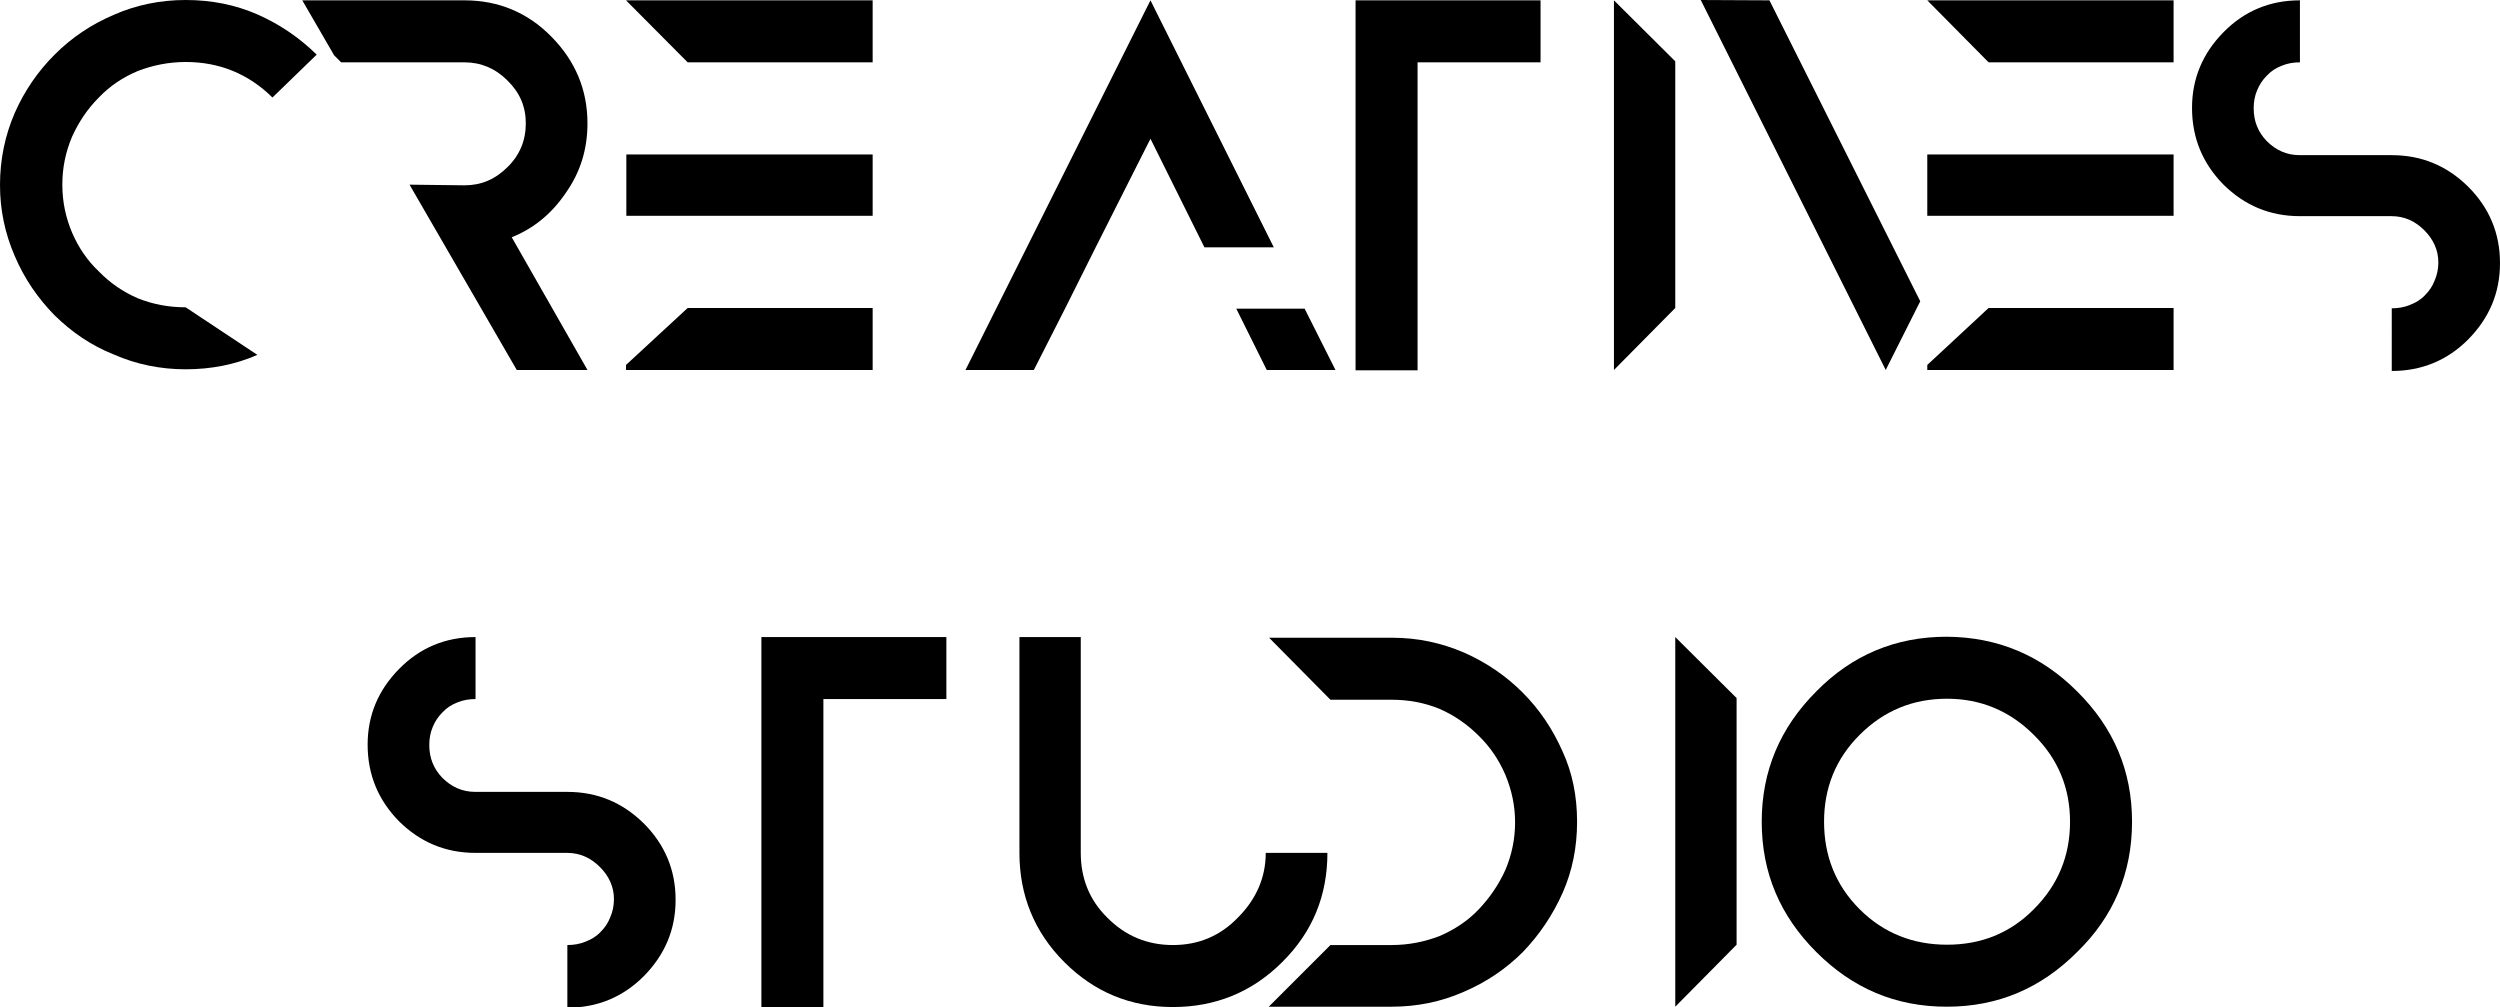
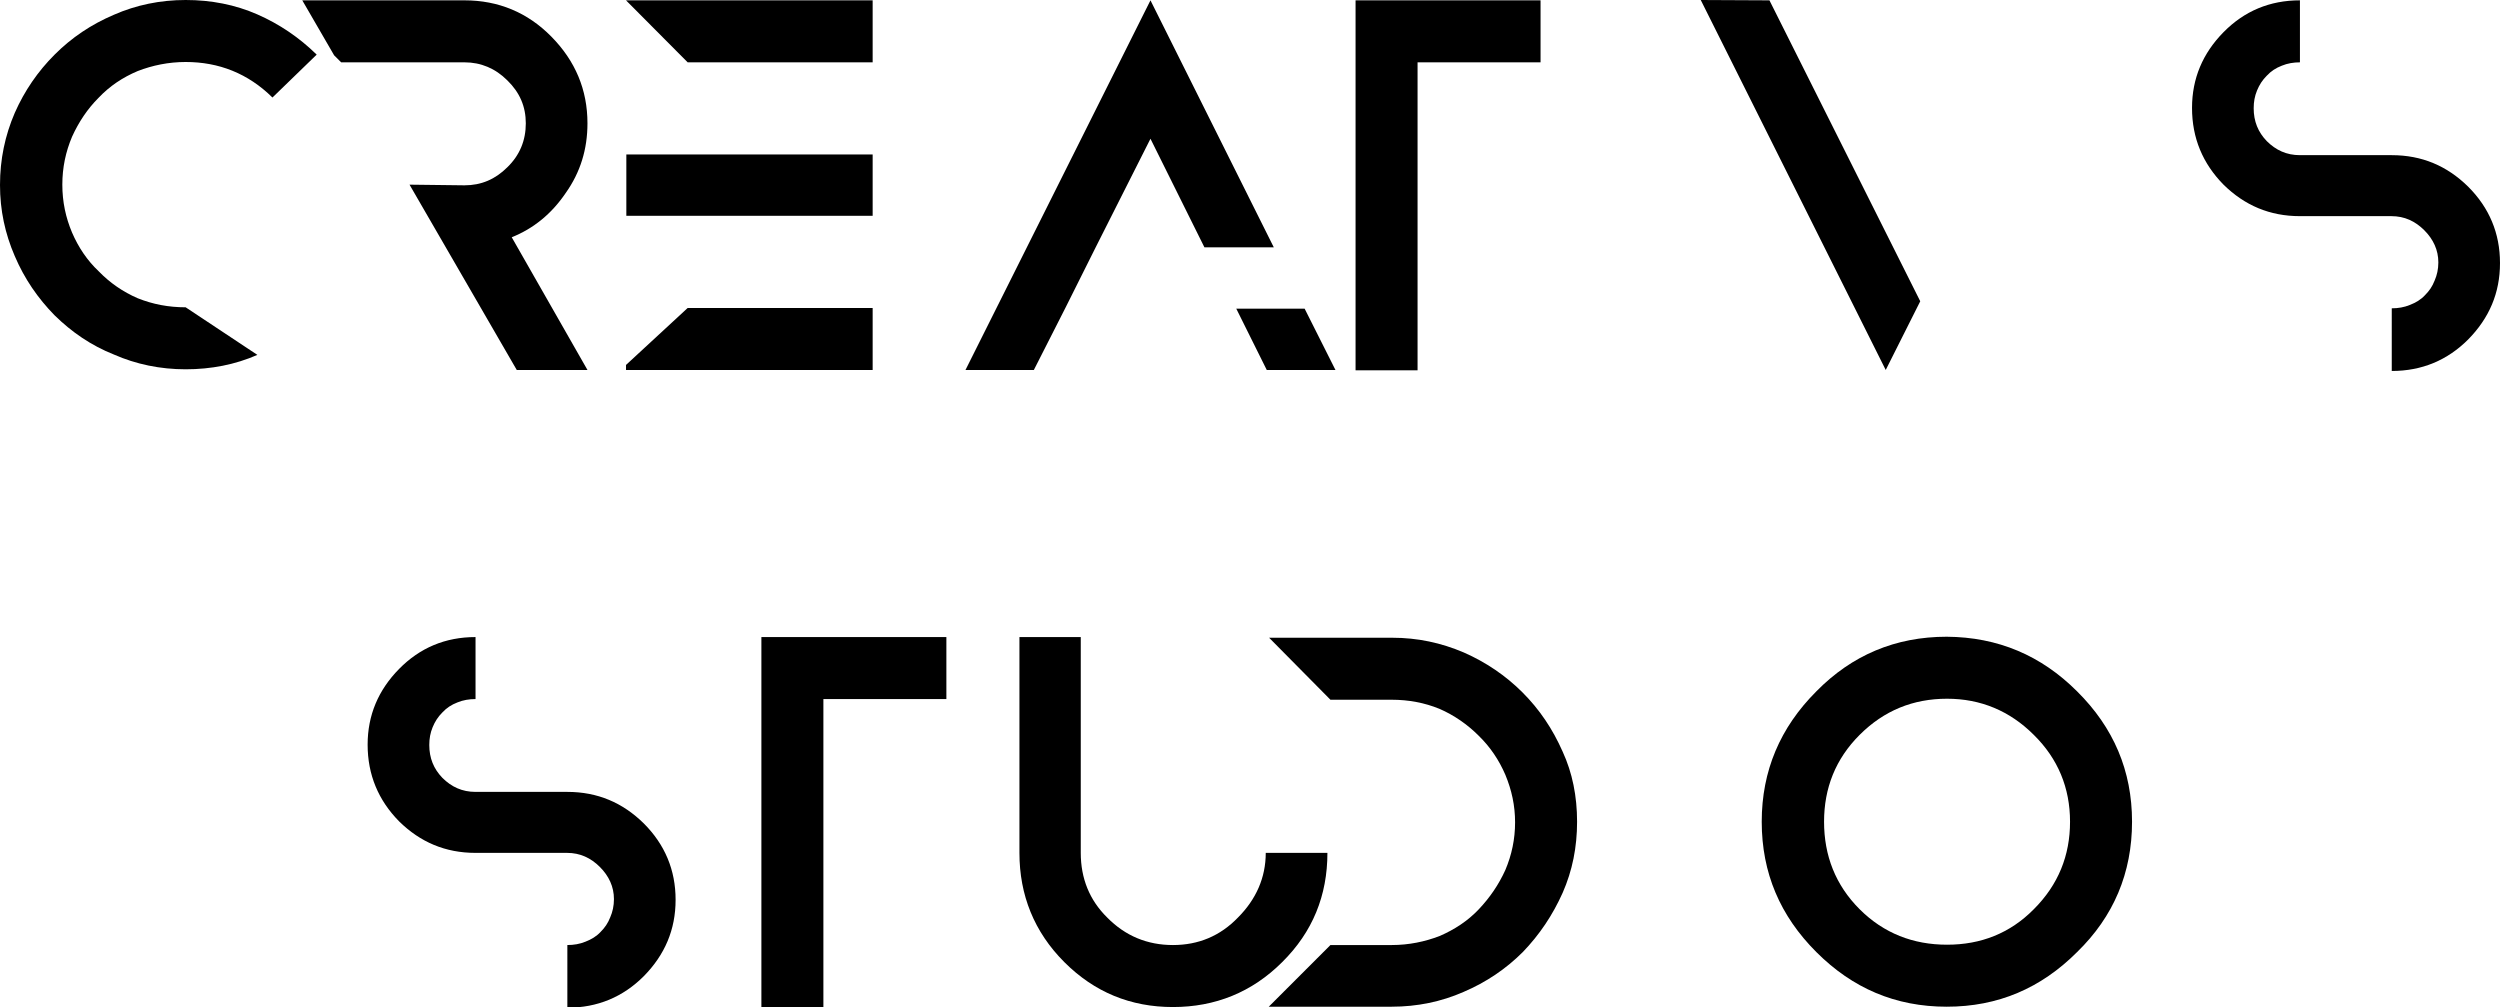
<svg xmlns="http://www.w3.org/2000/svg" version="1.1" id="Warstwa_1" x="0px" y="0px" viewBox="0 0 746 300.5" style="enable-background:new 0 0 746 300.5;" xml:space="preserve">
  <g>
    <g>
      <path d="M16.3,94.1c-5-5.1-9-10.9-11.9-17.7C1.5,69.7,0,62.7,0,55.2c0-7.6,1.5-14.8,4.4-21.5c2.9-6.6,6.9-12.4,11.9-17.4    c5.1-5.1,10.9-9,17.7-11.9C40.6,1.5,47.8,0,55.4,0s14.8,1.4,21.4,4.3s12.5,6.9,17.7,12L81.3,29.1c-7.3-7.2-16-10.6-25.9-10.6    c-5.1,0-9.9,1-14.3,2.7c-4.5,1.9-8.4,4.5-11.7,8c-3.3,3.3-5.9,7.2-7.9,11.6c-1.9,4.5-2.9,9.2-2.9,14.3s1,9.8,2.9,14.3    c1.9,4.4,4.5,8.3,8,11.6c3.3,3.4,7.2,6.1,11.6,8c4.5,1.8,9.2,2.7,14.3,2.7l21.4,14.2c-6.6,2.9-13.8,4.3-21.4,4.3    s-14.8-1.5-21.4-4.4C27.2,103.1,21.4,99.1,16.3,94.1z" />
      <path d="M152.7,70.8l22.6,39.6h-21.1l-32-55.3l16.4,0.2c5,0,9.2-1.8,12.8-5.4c3.7-3.6,5.5-8,5.5-13.1c0-5-1.8-9.2-5.5-12.8    c-3.6-3.6-7.9-5.4-12.8-5.4h-36.8l-2.1-2.1L90.2,0.1h48.4c10.1,0,18.8,3.6,25.9,10.8c7.2,7.3,10.8,15.9,10.8,25.9    c0,7.7-2.1,14.6-6.5,20.8C164.6,63.8,159.2,68.2,152.7,70.8z" />
      <path d="M260.4,0.1v18.5h-55.2L186.8,0.1H260.4z M205.2,46.1h55.2v18.3h-55.2h-18.3V46.1H205.2z M205.2,91.9h55.2v18.5h-73.6v-1.5    L205.2,91.9z" />
      <path d="M317.9,91.9l-9.4,18.5h-20.4L343.3,0.1l36.8,73.7h-20.7l-16.1-32.4L327,73.7L317.9,91.9z M398.5,110.4H378l-9.1-18.3h20.4    L398.5,110.4z" />
      <path d="M459.7,0.1v18.5H423v91.9h-18.5V18.6V0.1H459.7L459.7,0.1z" />
-       <path d="M499.9,91.9l-18.3,18.5V0.1l18.3,18.2V91.9z" />
      <path d="M528,0.1l45,89.8l-10.3,20.5L507.5,0L528,0.1L528,0.1z" />
-       <path d="M648.6,0.1v18.5h-55.2L575.1,0.1H648.6z M593.4,46.1h55.2v18.3h-55.2h-18.3V46.1H593.4z M593.4,91.9h55.2v18.5h-73.5v-1.5    L593.4,91.9z" />
      <path d="M686.3,64.5c-9,0-16.5-3.2-22.8-9.4c-6.2-6.3-9.4-13.9-9.4-22.9c0-8.8,3.2-16.3,9.4-22.6s13.8-9.5,22.8-9.5v18.5    c-1.9,0-3.7,0.3-5.4,1c-1.8,0.7-3.2,1.6-4.5,3c-1.3,1.3-2.2,2.7-2.9,4.4s-1,3.4-1,5.3c0,3.9,1.3,7.1,3.9,9.8    c2.7,2.7,5.9,4.2,9.9,4.2h27.4c9,0,16.5,3.2,22.8,9.4c6.3,6.3,9.5,13.9,9.5,22.8s-3.2,16.4-9.5,22.8c-6.2,6.2-13.8,9.4-22.8,9.4    V92c1.9,0,3.7-0.3,5.4-1c1.8-0.7,3.3-1.6,4.5-2.9c1.3-1.3,2.2-2.6,2.9-4.4c0.7-1.6,1.1-3.4,1.1-5.4c0-3.7-1.5-6.9-4.2-9.6    s-5.9-4.2-9.8-4.2H686.3L686.3,64.5L686.3,64.5z" />
    </g>
    <g>
-       <path d="M141.9,254.5c-9,0-16.5-3.2-22.8-9.4c-6.2-6.3-9.4-13.9-9.4-22.9c0-8.8,3.2-16.3,9.4-22.6c6.2-6.3,13.8-9.5,22.8-9.5v18.5    c-1.9,0-3.7,0.3-5.4,1c-1.8,0.7-3.2,1.6-4.5,3c-1.3,1.3-2.2,2.7-2.9,4.4s-1,3.4-1,5.3c0,3.9,1.3,7.1,3.9,9.8    c2.7,2.7,5.9,4.2,9.9,4.2h27.4c9,0,16.5,3.2,22.8,9.4c6.3,6.3,9.5,13.9,9.5,22.8s-3.2,16.4-9.5,22.8c-6.2,6.2-13.8,9.4-22.8,9.4    V282c1.9,0,3.7-0.3,5.4-1c1.8-0.7,3.3-1.6,4.5-2.9c1.3-1.3,2.2-2.6,2.9-4.4c0.7-1.6,1.1-3.4,1.1-5.4c0-3.7-1.5-6.9-4.2-9.6    s-5.9-4.2-9.8-4.2L141.9,254.5L141.9,254.5L141.9,254.5z" />
+       <path d="M141.9,254.5c-9,0-16.5-3.2-22.8-9.4c-6.2-6.3-9.4-13.9-9.4-22.9c0-8.8,3.2-16.3,9.4-22.6c6.2-6.3,13.8-9.5,22.8-9.5v18.5    c-1.9,0-3.7,0.3-5.4,1c-1.8,0.7-3.2,1.6-4.5,3c-1.3,1.3-2.2,2.7-2.9,4.4s-1,3.4-1,5.3c0,3.9,1.3,7.1,3.9,9.8    c2.7,2.7,5.9,4.2,9.9,4.2h27.4c9,0,16.5,3.2,22.8,9.4c6.3,6.3,9.5,13.9,9.5,22.8s-3.2,16.4-9.5,22.8c-6.2,6.2-13.8,9.4-22.8,9.4    V282c1.9,0,3.7-0.3,5.4-1c1.8-0.7,3.3-1.6,4.5-2.9c1.3-1.3,2.2-2.6,2.9-4.4c0.7-1.6,1.1-3.4,1.1-5.4c0-3.7-1.5-6.9-4.2-9.6    s-5.9-4.2-9.8-4.2L141.9,254.5L141.9,254.5z" />
      <path d="M282.4,190.1v18.5h-36.7v91.9h-18.5v-91.9v-18.5H282.4L282.4,190.1z" />
      <path d="M396.1,254.5c0,12.7-4.4,23.6-13.5,32.6c-9,9-20,13.4-32.6,13.4s-23.4-4.4-32.4-13.4s-13.4-20-13.4-32.6v-64.4h18.3v64.4    c0,7.6,2.6,14.1,7.9,19.3c5.4,5.5,12,8.2,19.6,8.2s14.1-2.7,19.4-8.2c5.4-5.4,8.3-11.9,8.3-19.3L396.1,254.5L396.1,254.5z" />
      <path d="M470.6,245.2c0,7.6-1.4,14.6-4.3,21.2c-3,6.7-6.9,12.5-11.9,17.7c-5,5-10.9,9-17.7,11.9c-6.6,2.9-13.8,4.4-21.4,4.4h-36.7    L397,282h18.3c5.1,0,9.9-1,14.3-2.7c4.4-1.9,8.4-4.5,11.7-8s5.9-7.3,7.9-11.7c1.9-4.5,2.9-9.2,2.9-14.2s-1-9.6-2.9-14.2    c-1.9-4.4-4.5-8.3-8-11.7c-3.3-3.3-7.3-6.1-11.7-8c-4.4-1.8-9.2-2.7-14.2-2.7H397l-18.3-18.5h36.7c7.6,0,14.6,1.5,21.4,4.4    c6.6,2.9,12.5,6.9,17.5,11.9c5.1,5.1,9,10.9,12,17.7C469.2,230.6,470.6,237.6,470.6,245.2z" />
-       <path d="M518.2,281.9l-18.3,18.5V190.1l18.3,18.2V281.9z" />
      <path d="M619.8,206.3c10.9,10.8,16.4,23.7,16.4,38.9c0,15.3-5.5,28.3-16.4,38.9c-10.8,10.8-23.6,16.3-38.9,16.3    c-15.3,0-28.1-5.5-38.9-16.3c-10.8-10.8-16.3-23.6-16.3-38.9c0-15.2,5.5-28.1,16.3-38.9c10.6-10.8,23.6-16.3,38.9-16.3    C596.2,190.1,609.1,195.6,619.8,206.3z M554.9,219.3c-7.2,7.2-10.6,15.9-10.6,25.9c0,10.1,3.4,18.9,10.6,26.1s16,10.6,26.1,10.6    s18.8-3.4,25.9-10.6c7.3-7.3,10.8-16,10.8-26.1s-3.6-18.8-10.8-25.9c-7.2-7.2-15.9-10.8-25.9-10.8    C570.9,208.5,562.2,212,554.9,219.3z" />
    </g>
  </g>
</svg>